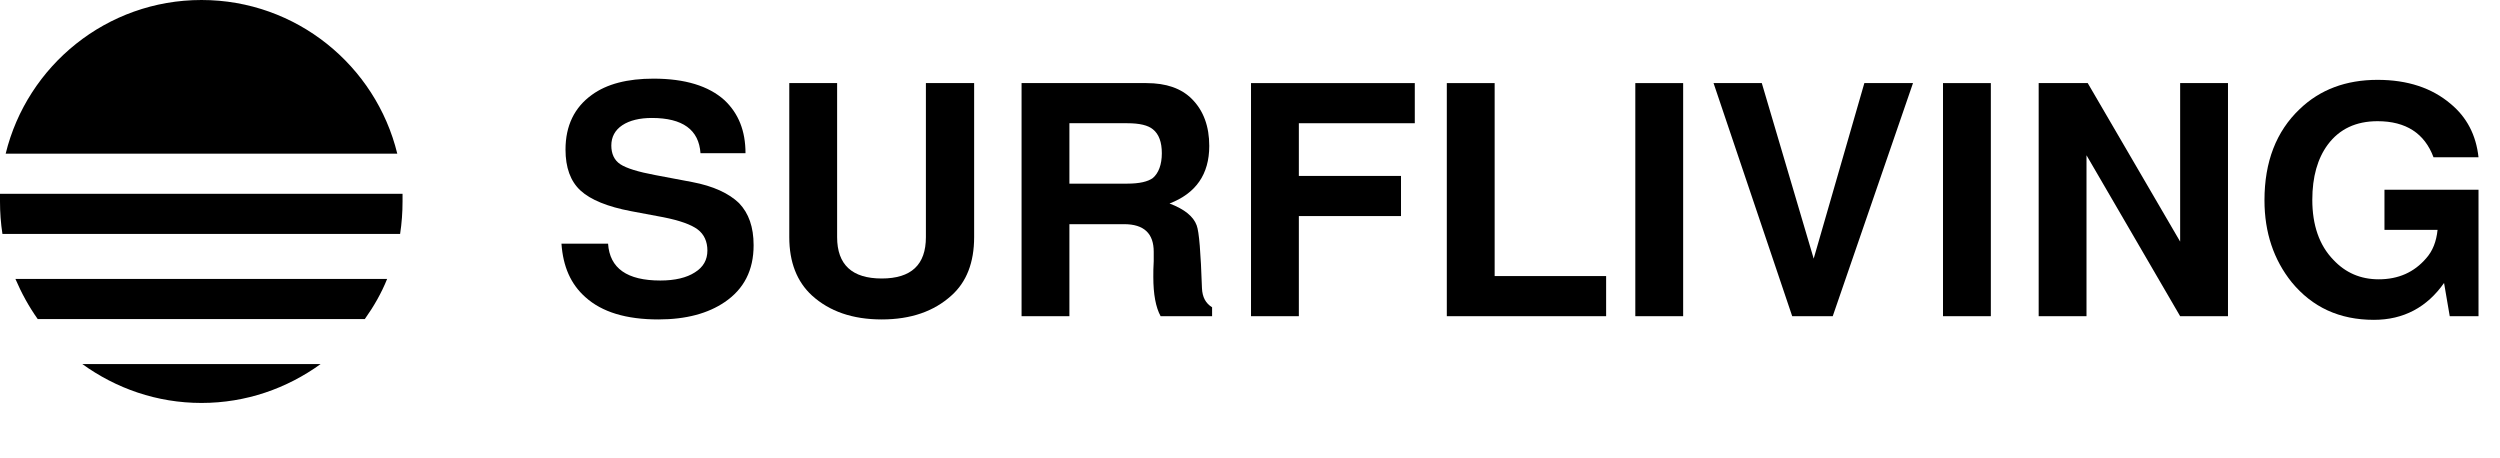
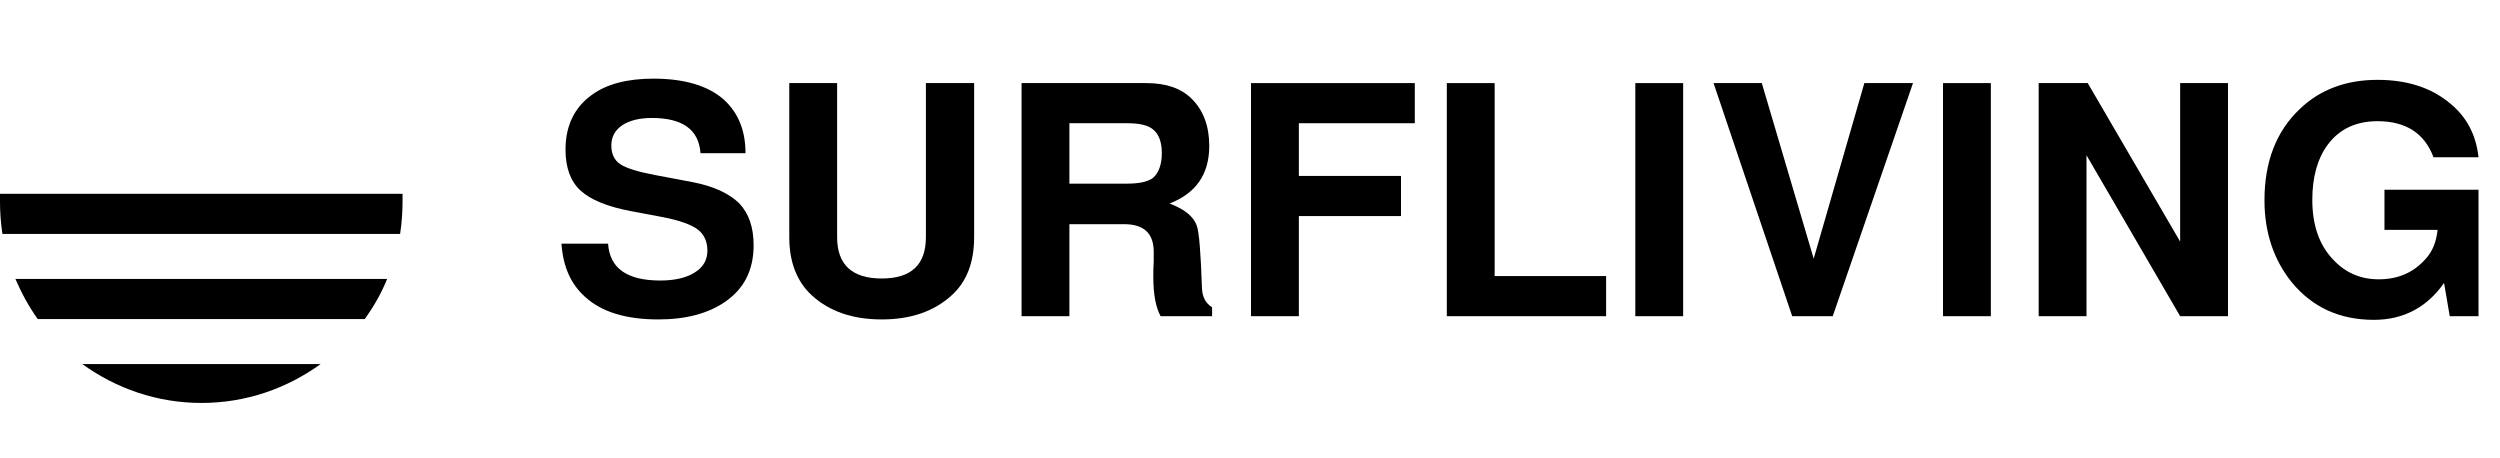
<svg xmlns="http://www.w3.org/2000/svg" width="284" height="52" viewBox="0 0 284 52" fill="none">
  <path d="M84.689 17.407H79.577C79.393 14.736 77.551 13.401 74.051 13.401C72.669 13.401 71.518 13.677 70.689 14.229C69.86 14.782 69.446 15.565 69.446 16.532C69.446 17.453 69.768 18.19 70.459 18.651C71.15 19.111 72.485 19.526 74.465 19.894L78.61 20.677C81.051 21.137 82.801 21.966 83.952 23.071C85.057 24.223 85.61 25.788 85.61 27.861C85.61 30.716 84.505 32.834 82.34 34.308C80.452 35.597 77.965 36.288 74.788 36.288C71.15 36.288 68.387 35.459 66.499 33.755C64.841 32.282 63.966 30.302 63.781 27.677H69.077C69.262 30.486 71.242 31.867 75.018 31.867C76.676 31.867 78.011 31.545 78.932 30.946C79.9 30.348 80.36 29.519 80.36 28.459C80.36 27.446 79.992 26.617 79.255 26.065C78.518 25.512 77.228 25.052 75.386 24.683L71.702 23.992C69.031 23.486 67.097 22.703 65.946 21.644C64.795 20.585 64.242 19.019 64.242 16.993C64.242 14.276 65.255 12.203 67.235 10.776C68.939 9.532 71.288 8.934 74.235 8.934C77.827 8.934 80.498 9.763 82.294 11.374C83.906 12.894 84.689 14.874 84.689 17.407Z" fill="black" />
  <path d="M105.182 9.44H110.662V26.94C110.662 29.841 109.787 32.052 108.083 33.571C106.103 35.367 103.478 36.288 100.162 36.288C96.847 36.288 94.222 35.367 92.241 33.571C90.537 32.006 89.662 29.795 89.662 26.94V9.44H95.097V26.94C95.097 30.072 96.8 31.637 100.162 31.637C103.524 31.637 105.182 30.072 105.182 26.94V9.44Z" fill="black" />
  <path d="M121.484 25.42V35.92H116.05V9.44H130.234C132.49 9.44 134.194 10.039 135.392 11.236C136.727 12.572 137.372 14.368 137.372 16.578C137.372 19.802 135.852 21.966 132.859 23.118C134.563 23.762 135.576 24.591 135.944 25.605C136.221 26.341 136.405 28.69 136.543 32.742C136.589 33.756 136.957 34.446 137.694 34.907V35.92H131.846C131.293 34.907 131.017 33.433 131.017 31.453C131.017 30.947 131.017 30.348 131.063 29.657C131.063 29.151 131.063 28.828 131.063 28.598C131.063 26.526 129.957 25.466 127.701 25.466H121.484V25.42ZM121.484 20.861H128.069C129.451 20.861 130.418 20.631 130.971 20.216C131.615 19.664 131.984 18.697 131.984 17.407C131.984 16.164 131.661 15.243 130.971 14.69C130.418 14.23 129.451 13.999 128.069 13.999H121.484V20.861Z" fill="black" />
  <path d="M147.549 24.545V35.92H142.115V9.44H160.72V13.999H147.549V19.986H159.154V24.545H147.549Z" fill="black" />
  <path d="M169.792 9.44V31.361H182.456V35.92H164.358V9.44H169.792Z" fill="black" />
  <path d="M191.206 9.44V35.92H185.772V9.44H191.206Z" fill="black" />
  <path d="M208.199 35.92H203.594L194.66 9.44H200.14L206.035 29.381L211.791 9.44H217.317L208.199 35.92Z" fill="black" />
  <path d="M226.159 9.44V35.92H220.725V9.44H226.159Z" fill="black" />
  <path d="M247.665 35.92L237.027 17.638V35.92H231.593V9.44H237.166L247.665 27.447V9.44H253.099V35.92H247.665Z" fill="black" />
  <path d="M281.559 21.505V35.919H278.29L277.645 32.143C275.711 34.906 273.04 36.334 269.678 36.334C265.764 36.334 262.678 34.906 260.329 32.051C258.303 29.518 257.244 26.433 257.244 22.749C257.244 18.374 258.58 14.92 261.251 12.387C263.553 10.177 266.5 9.071 270.092 9.071C273.5 9.071 276.263 9.992 278.382 11.788C280.224 13.308 281.283 15.334 281.559 17.867H276.448C275.434 15.15 273.316 13.768 270.092 13.768C267.652 13.768 265.764 14.643 264.428 16.439C263.277 18.005 262.678 20.078 262.678 22.703C262.678 25.558 263.461 27.86 265.073 29.518C266.454 30.992 268.158 31.729 270.231 31.729C272.441 31.729 274.237 30.946 275.619 29.334C276.355 28.505 276.77 27.446 276.908 26.11H270.875V21.551H281.559V21.505Z" fill="black" />
-   <path d="M0.645 17.453H45.13C42.69 7.46 33.664 0 22.888 0C12.112 0 3.085 7.46 0.645 17.453Z" fill="black" />
  <path d="M0 22.888C0 24.131 0.092 25.375 0.276 26.572H45.453C45.637 25.375 45.729 24.131 45.729 22.888C45.729 22.611 45.729 22.289 45.729 22.013H0C0 22.289 0 22.611 0 22.888Z" fill="black" />
  <path d="M22.888 45.775C27.953 45.775 32.605 44.118 36.427 41.355H9.348C13.171 44.118 17.822 45.775 22.888 45.775Z" fill="black" />
  <path d="M4.283 36.243H41.446C42.459 34.815 43.334 33.295 43.979 31.684H1.75C2.441 33.295 3.27 34.815 4.283 36.243Z" fill="black" />
</svg>